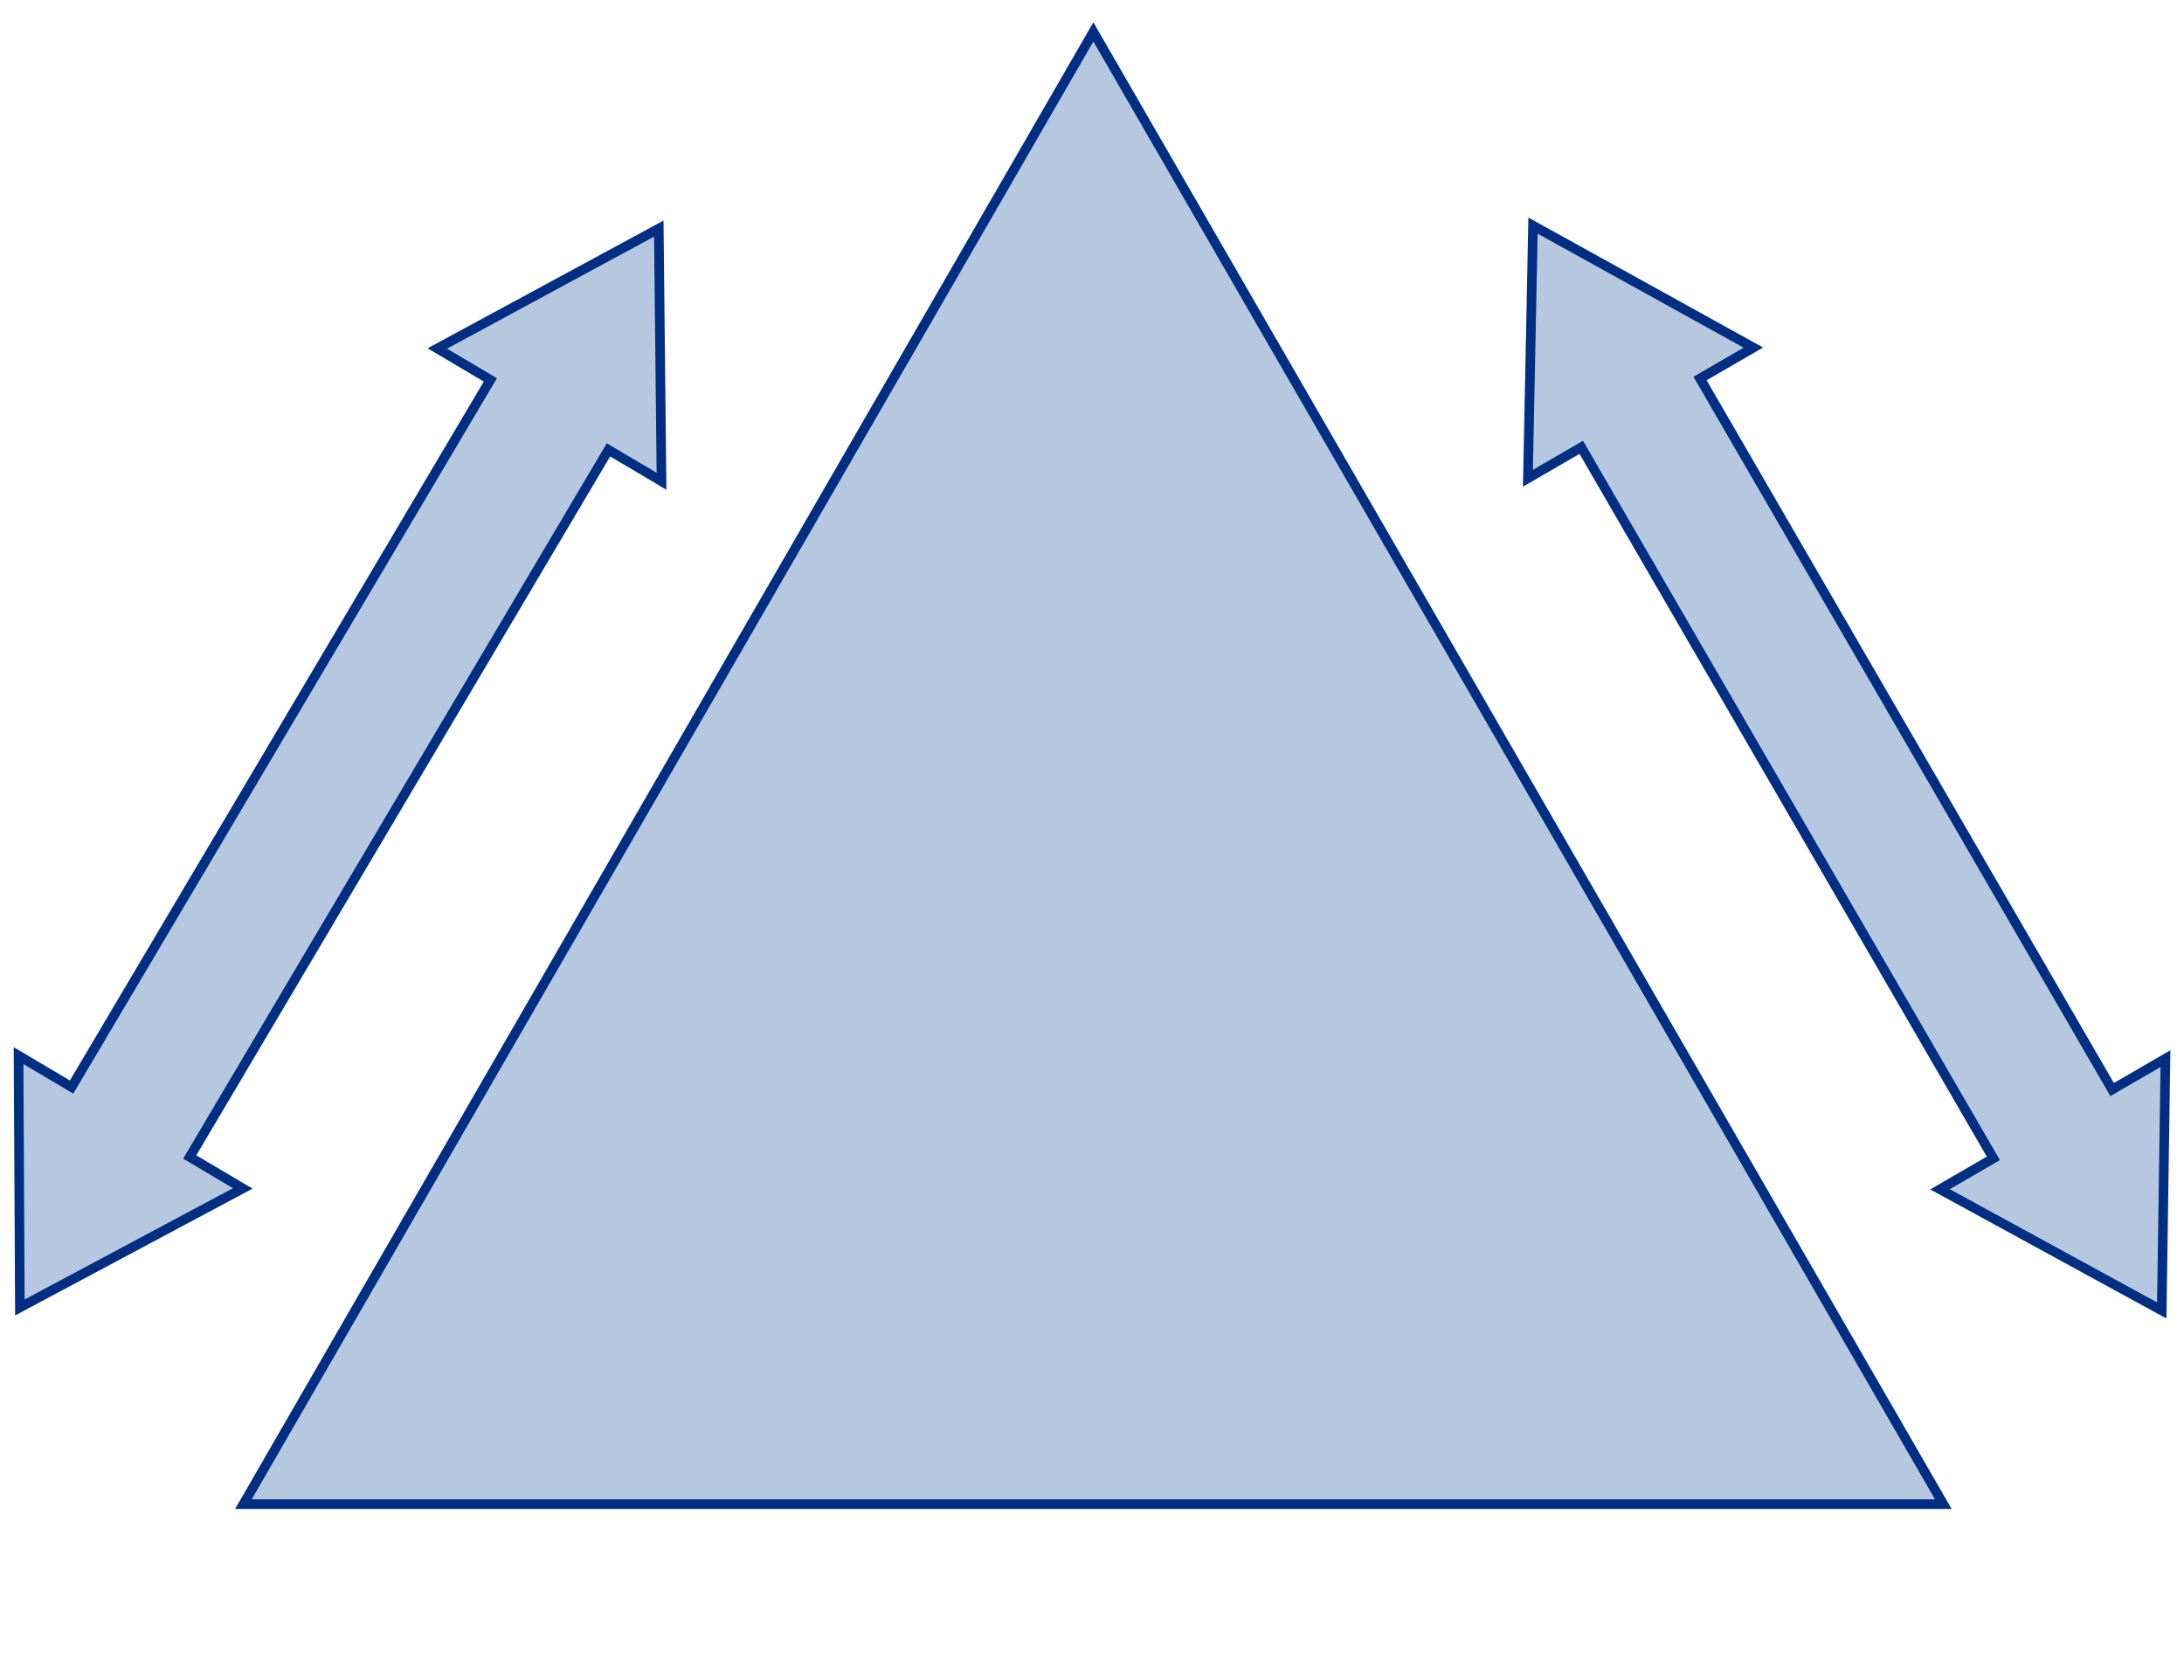
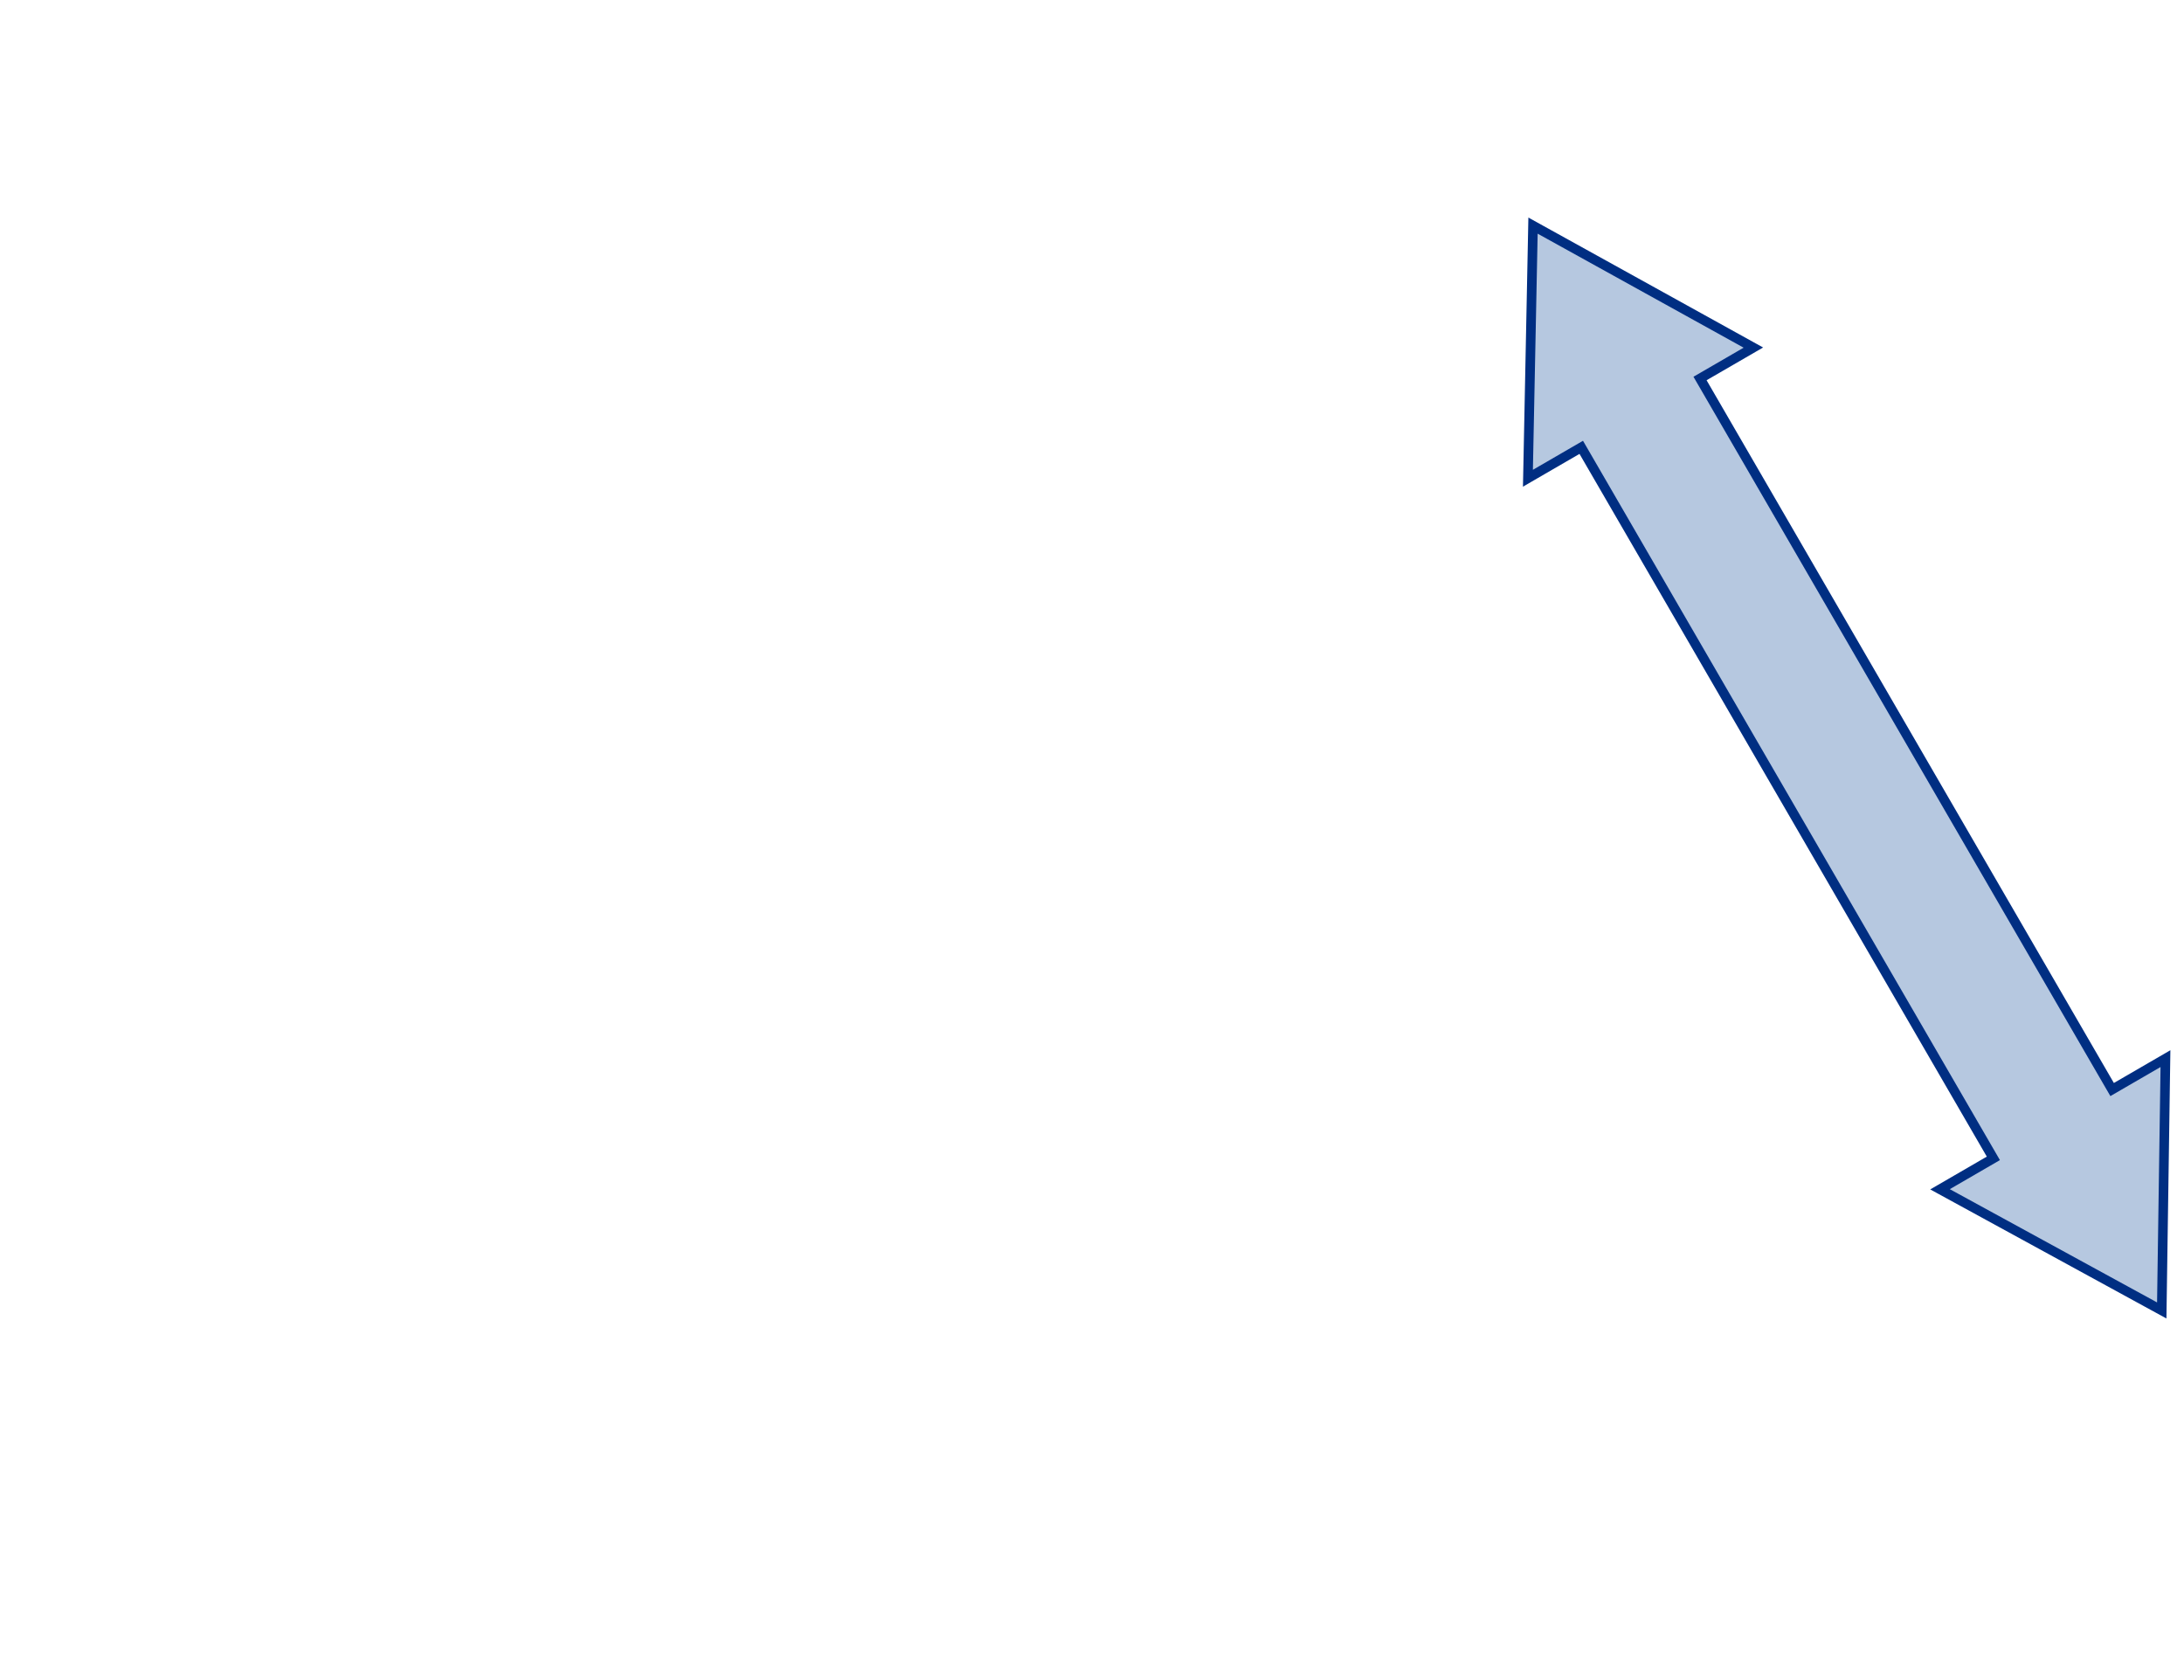
<svg xmlns="http://www.w3.org/2000/svg" version="1.1" id="Capa_1" x="0px" y="0px" width="455px" height="350px" viewBox="0 0 455 350" enable-background="new 0 0 455 350" xml:space="preserve">
  <g>
-     <polygon fill="#B6C8E0" stroke="#002E82" stroke-width="2" stroke-miterlimit="10" points="50.708,313.354 227.785,6.647    404.862,313.354  " />
-     <polygon fill="#B6C8E0" stroke="#002E82" stroke-width="2" stroke-miterlimit="10" points="126.767,93.715 137.815,100.26    137.247,47.622 91.109,72.597 102.158,79.14 14.915,226.456 3.864,219.912 4.142,272.378 50.575,247.575 39.524,241.029  " />
    <polygon fill="#B6C8E0" stroke="#002E82" stroke-width="2" stroke-miterlimit="10" points="415.284,241.316 404.171,247.759    450.364,272.999 451.137,220.538 440.026,226.979 354.171,78.85 365.286,72.411 319.379,47.001 318.318,99.63 329.427,93.191  " />
  </g>
</svg>